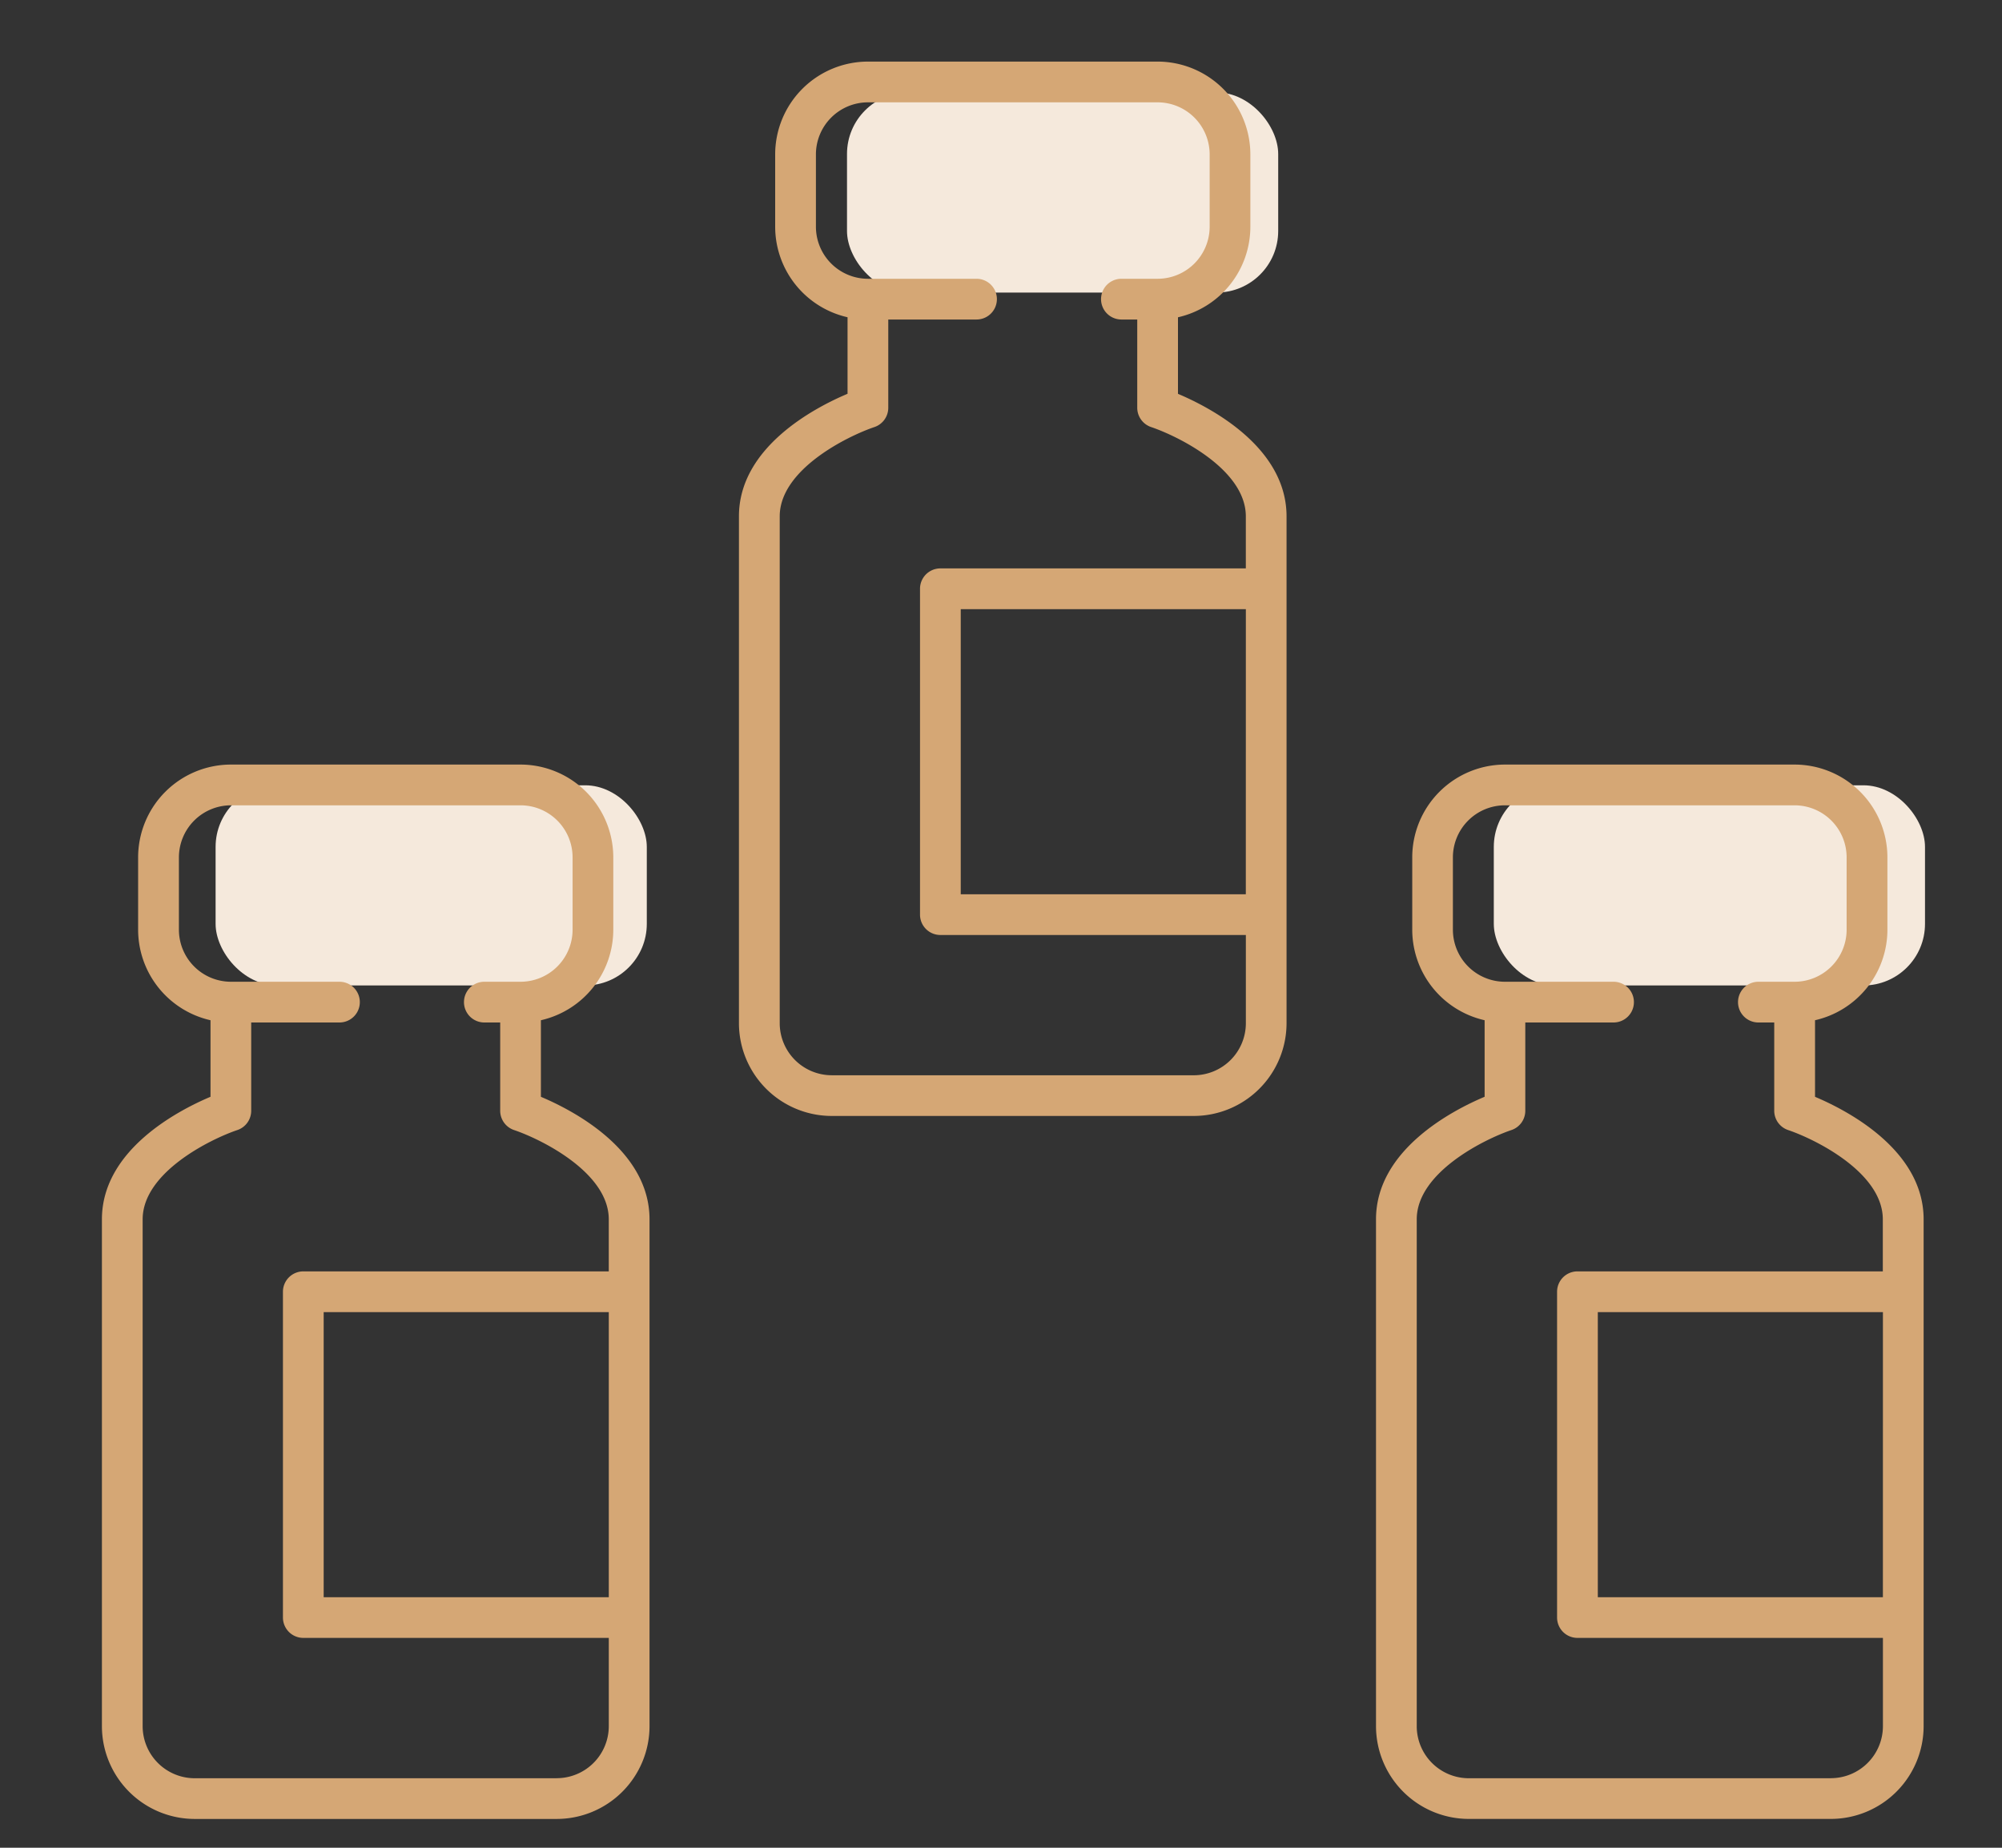
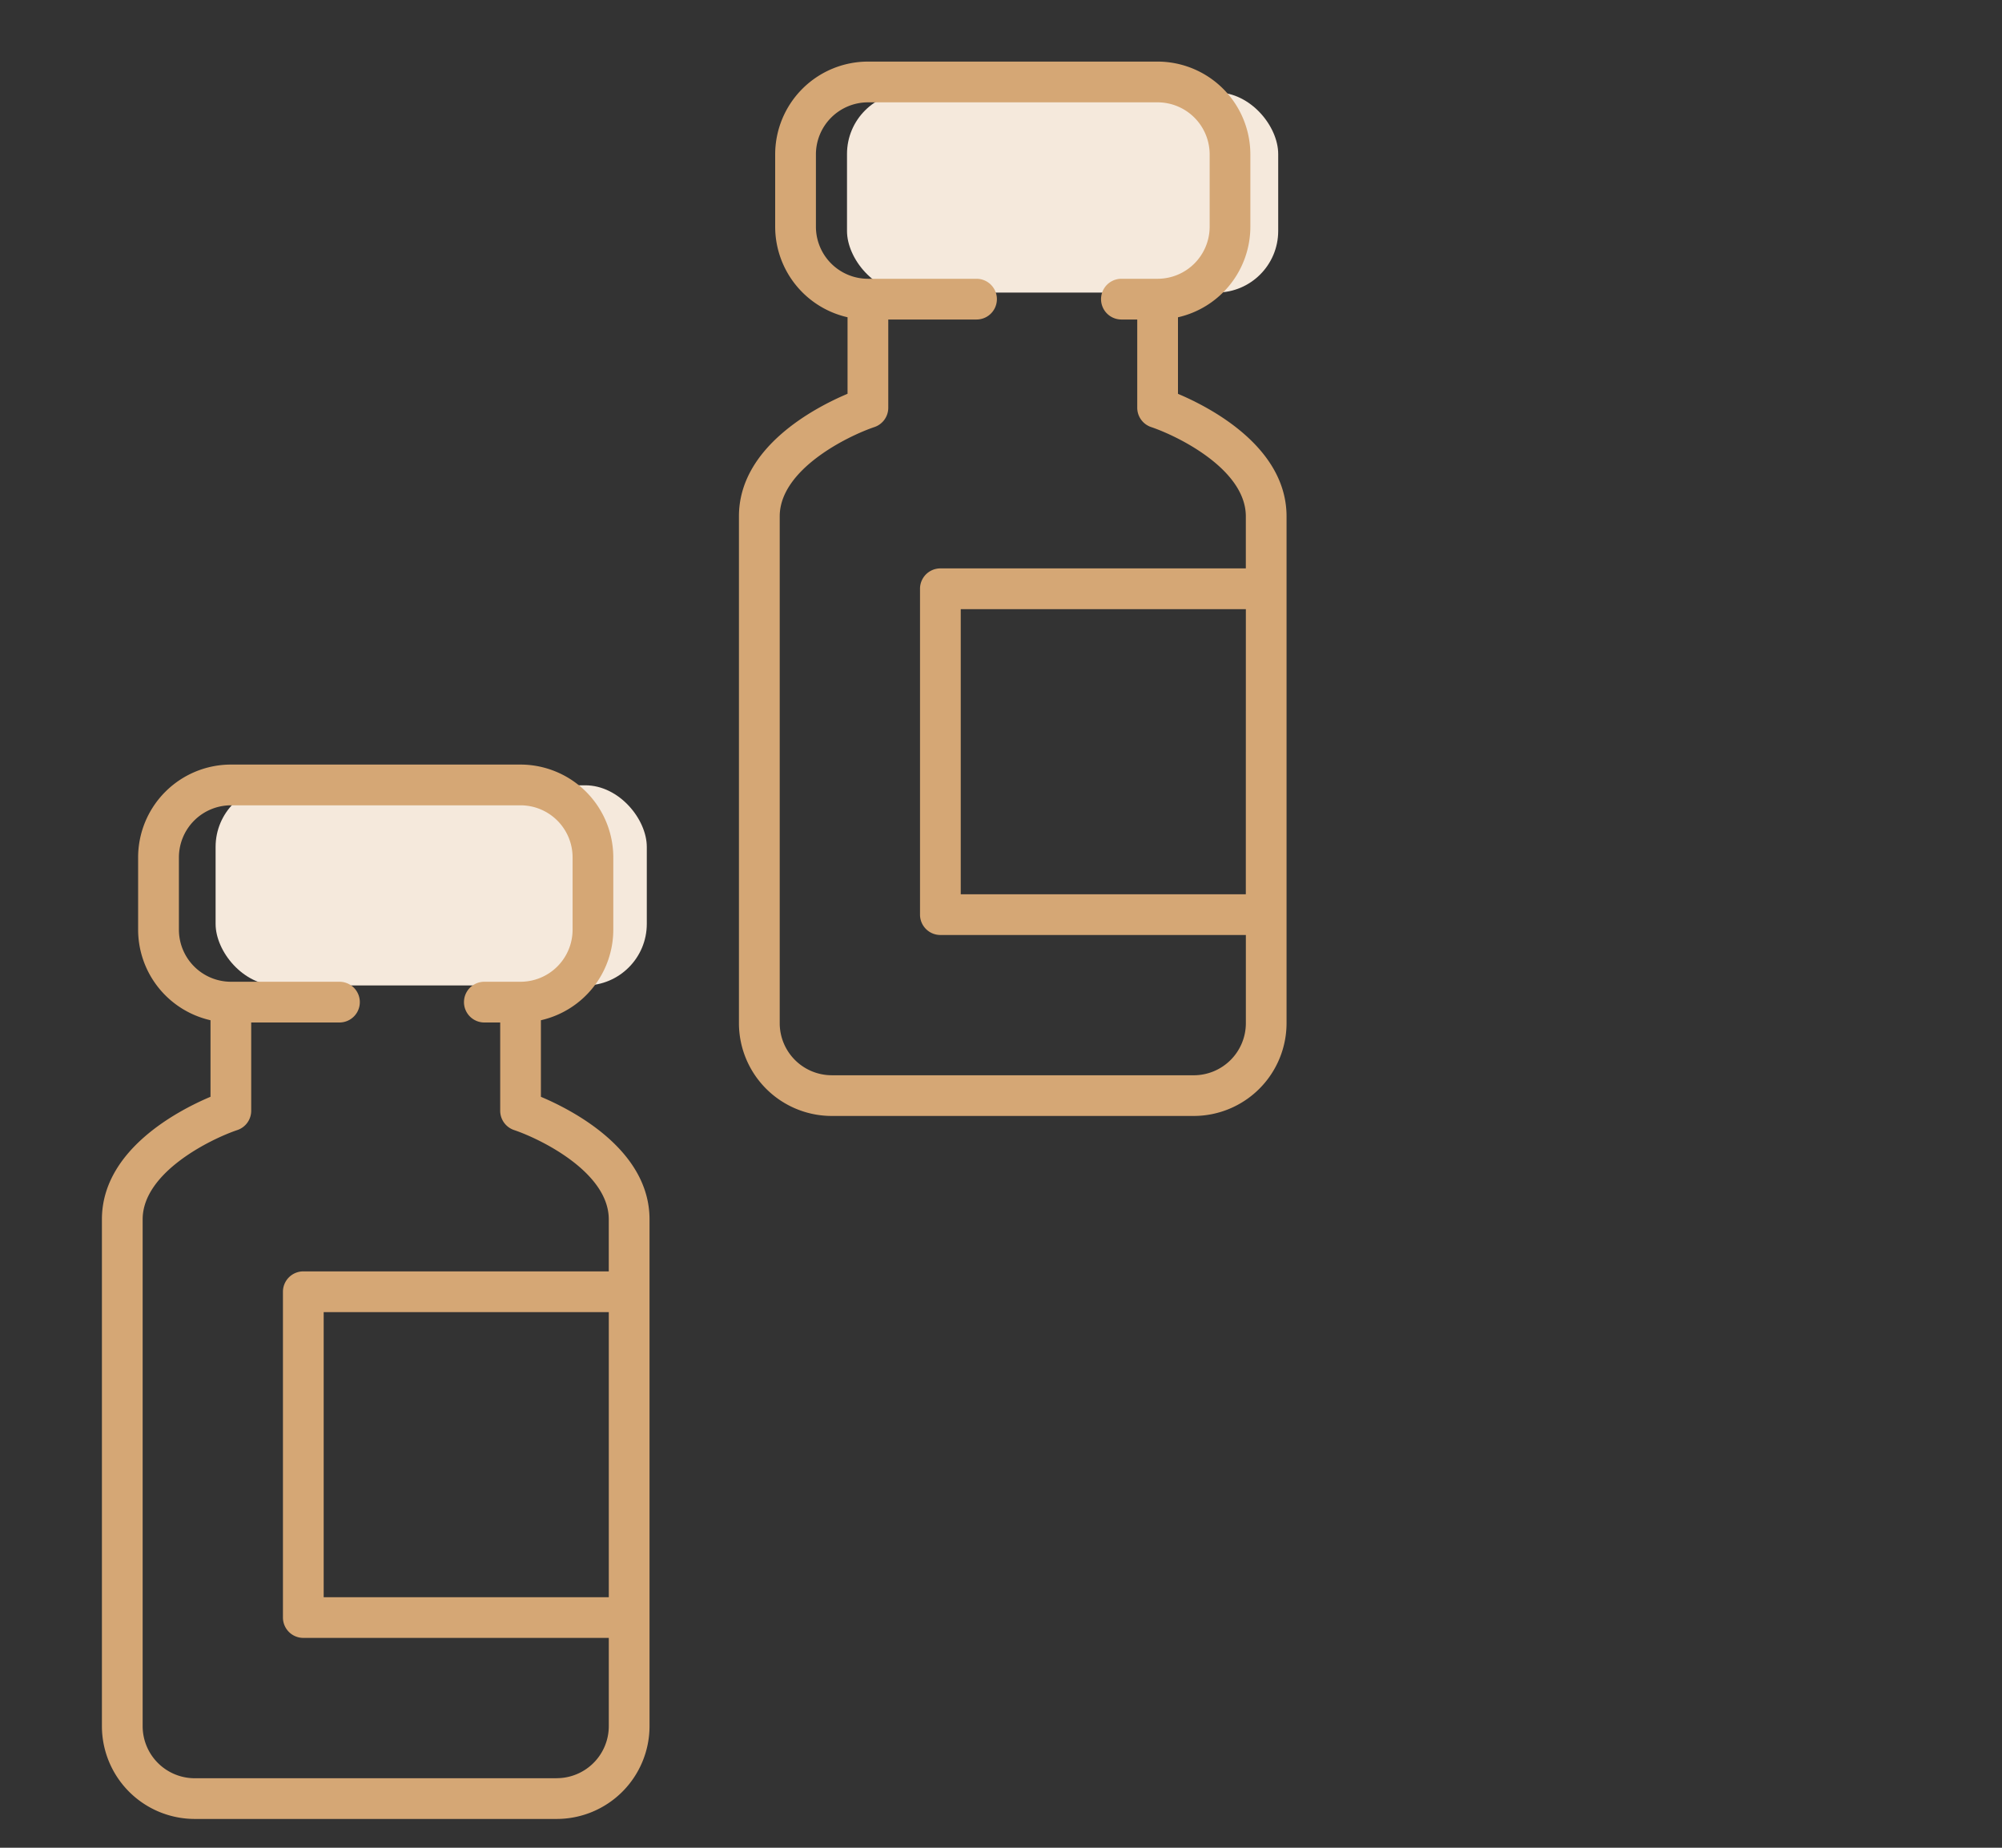
<svg xmlns="http://www.w3.org/2000/svg" width="130" height="120" viewBox="0 0 130 120">
  <rect x="0" y="0" width="130" height="120" fill="#333333" stroke="none" />
  <defs>
    <clipPath id="a">
      <rect width="118.295" height="114.127" fill="#d5a775" />
    </clipPath>
  </defs>
  <g transform="translate(-1301 -7054)">
-     <rect width="130" height="120" transform="translate(1301 7054)" fill="none" />
    <rect width="28" height="13" rx="4" transform="translate(1356 7060)" fill="#f5e9dc" />
    <rect width="28" height="13" rx="4" transform="translate(1315 7105)" fill="#f5e9dc" />
-     <rect width="28" height="13" rx="4" transform="translate(1398 7105)" fill="#f5e9dc" />
    <g transform="translate(1307.618 7058)">
      <g clip-path="url(#a)">
        <path d="M28.506,119.139v-4.971a6.035,6.035,0,0,0,4.7-5.879v-4.7a6.032,6.032,0,0,0-6.024-6.025H8.376a6.032,6.032,0,0,0-6.025,6.025v4.7a6.036,6.036,0,0,0,4.7,5.879v4.971C4.96,120.022,0,122.591,0,127.1v32.914a6.031,6.031,0,0,0,6.025,6.025h23.51a6.031,6.031,0,0,0,6.024-6.025V127.1c0-4.507-4.96-7.076-7.053-7.959m4.408,32.5H14.4V133.123H32.914Zm-3.379,11.755H6.025a3.384,3.384,0,0,1-3.38-3.38V127.1c0-3.06,4.44-5.224,6.149-5.8a1.322,1.322,0,0,0,.9-1.255v-5.731h5.731a1.322,1.322,0,0,0,0-2.645H8.376A3.383,3.383,0,0,1,5,108.289v-4.7a3.383,3.383,0,0,1,3.379-3.379H27.184a3.383,3.383,0,0,1,3.379,3.379v4.7a3.383,3.383,0,0,1-3.379,3.38H24.833a1.322,1.322,0,0,0,0,2.645h1.029v5.731a1.325,1.325,0,0,0,.9,1.254c1.711.576,6.151,2.739,6.151,5.8v3.379H13.077a1.323,1.323,0,0,0-1.322,1.322v21.159a1.323,1.323,0,0,0,1.322,1.322H32.914v5.731a3.383,3.383,0,0,1-3.379,3.38" transform="translate(0 -51.91)" fill="#d5a775" />
        <path d="M116.912,21.576v-4.97a6.036,6.036,0,0,0,4.7-5.879v-4.7A6.032,6.032,0,0,0,115.59,0H96.781a6.032,6.032,0,0,0-6.025,6.025v4.7a6.036,6.036,0,0,0,4.7,5.879v4.97c-2.094.883-7.053,3.452-7.053,7.959V62.449a6.031,6.031,0,0,0,6.024,6.025h23.51a6.031,6.031,0,0,0,6.025-6.025V29.535c0-4.507-4.96-7.076-7.053-7.959m4.408,32.5H102.806V35.56H121.32Zm-3.38,11.755H94.43a3.383,3.383,0,0,1-3.379-3.38V29.535c0-3.06,4.439-5.224,6.149-5.8a1.322,1.322,0,0,0,.9-1.255v-5.73h5.731a1.322,1.322,0,1,0,0-2.645H96.781a3.383,3.383,0,0,1-3.379-3.38v-4.7a3.383,3.383,0,0,1,3.379-3.379H115.59a3.384,3.384,0,0,1,3.379,3.379v4.7a3.384,3.384,0,0,1-3.379,3.38h-2.351a1.322,1.322,0,1,0,0,2.645h1.028v5.73a1.325,1.325,0,0,0,.9,1.254c1.711.576,6.151,2.739,6.151,5.8v3.38H101.483a1.323,1.323,0,0,0-1.322,1.322V55.4a1.323,1.323,0,0,0,1.322,1.322H121.32v5.73a3.384,3.384,0,0,1-3.38,3.38" transform="translate(-47.038)" fill="#d5a775" />
-         <path d="M205.316,119.139v-4.971a6.036,6.036,0,0,0,4.7-5.879v-4.7a6.032,6.032,0,0,0-6.025-6.025H185.186a6.032,6.032,0,0,0-6.025,6.025v4.7a6.036,6.036,0,0,0,4.7,5.879v4.971c-2.094.883-7.053,3.452-7.053,7.959v32.914a6.031,6.031,0,0,0,6.025,6.025h23.51a6.031,6.031,0,0,0,6.025-6.025V127.1c0-4.507-4.96-7.076-7.053-7.959m4.408,32.5H191.211V133.123h18.514Zm-3.38,11.755h-23.51a3.384,3.384,0,0,1-3.38-3.38V127.1c0-3.06,4.44-5.224,6.149-5.8a1.322,1.322,0,0,0,.9-1.255v-5.731h5.731a1.322,1.322,0,1,0,0-2.645h-7.053a3.383,3.383,0,0,1-3.379-3.38v-4.7a3.383,3.383,0,0,1,3.379-3.379h18.809a3.383,3.383,0,0,1,3.379,3.379v4.7a3.383,3.383,0,0,1-3.379,3.38h-2.351a1.322,1.322,0,0,0,0,2.645h1.029v5.731a1.325,1.325,0,0,0,.9,1.254c1.711.576,6.151,2.739,6.151,5.8v3.379H189.888a1.323,1.323,0,0,0-1.322,1.322v21.159a1.323,1.323,0,0,0,1.322,1.322h19.837v5.731a3.384,3.384,0,0,1-3.38,3.38" transform="translate(-94.075 -51.91)" fill="#d5a775" />
      </g>
    </g>
  </g>
</svg>